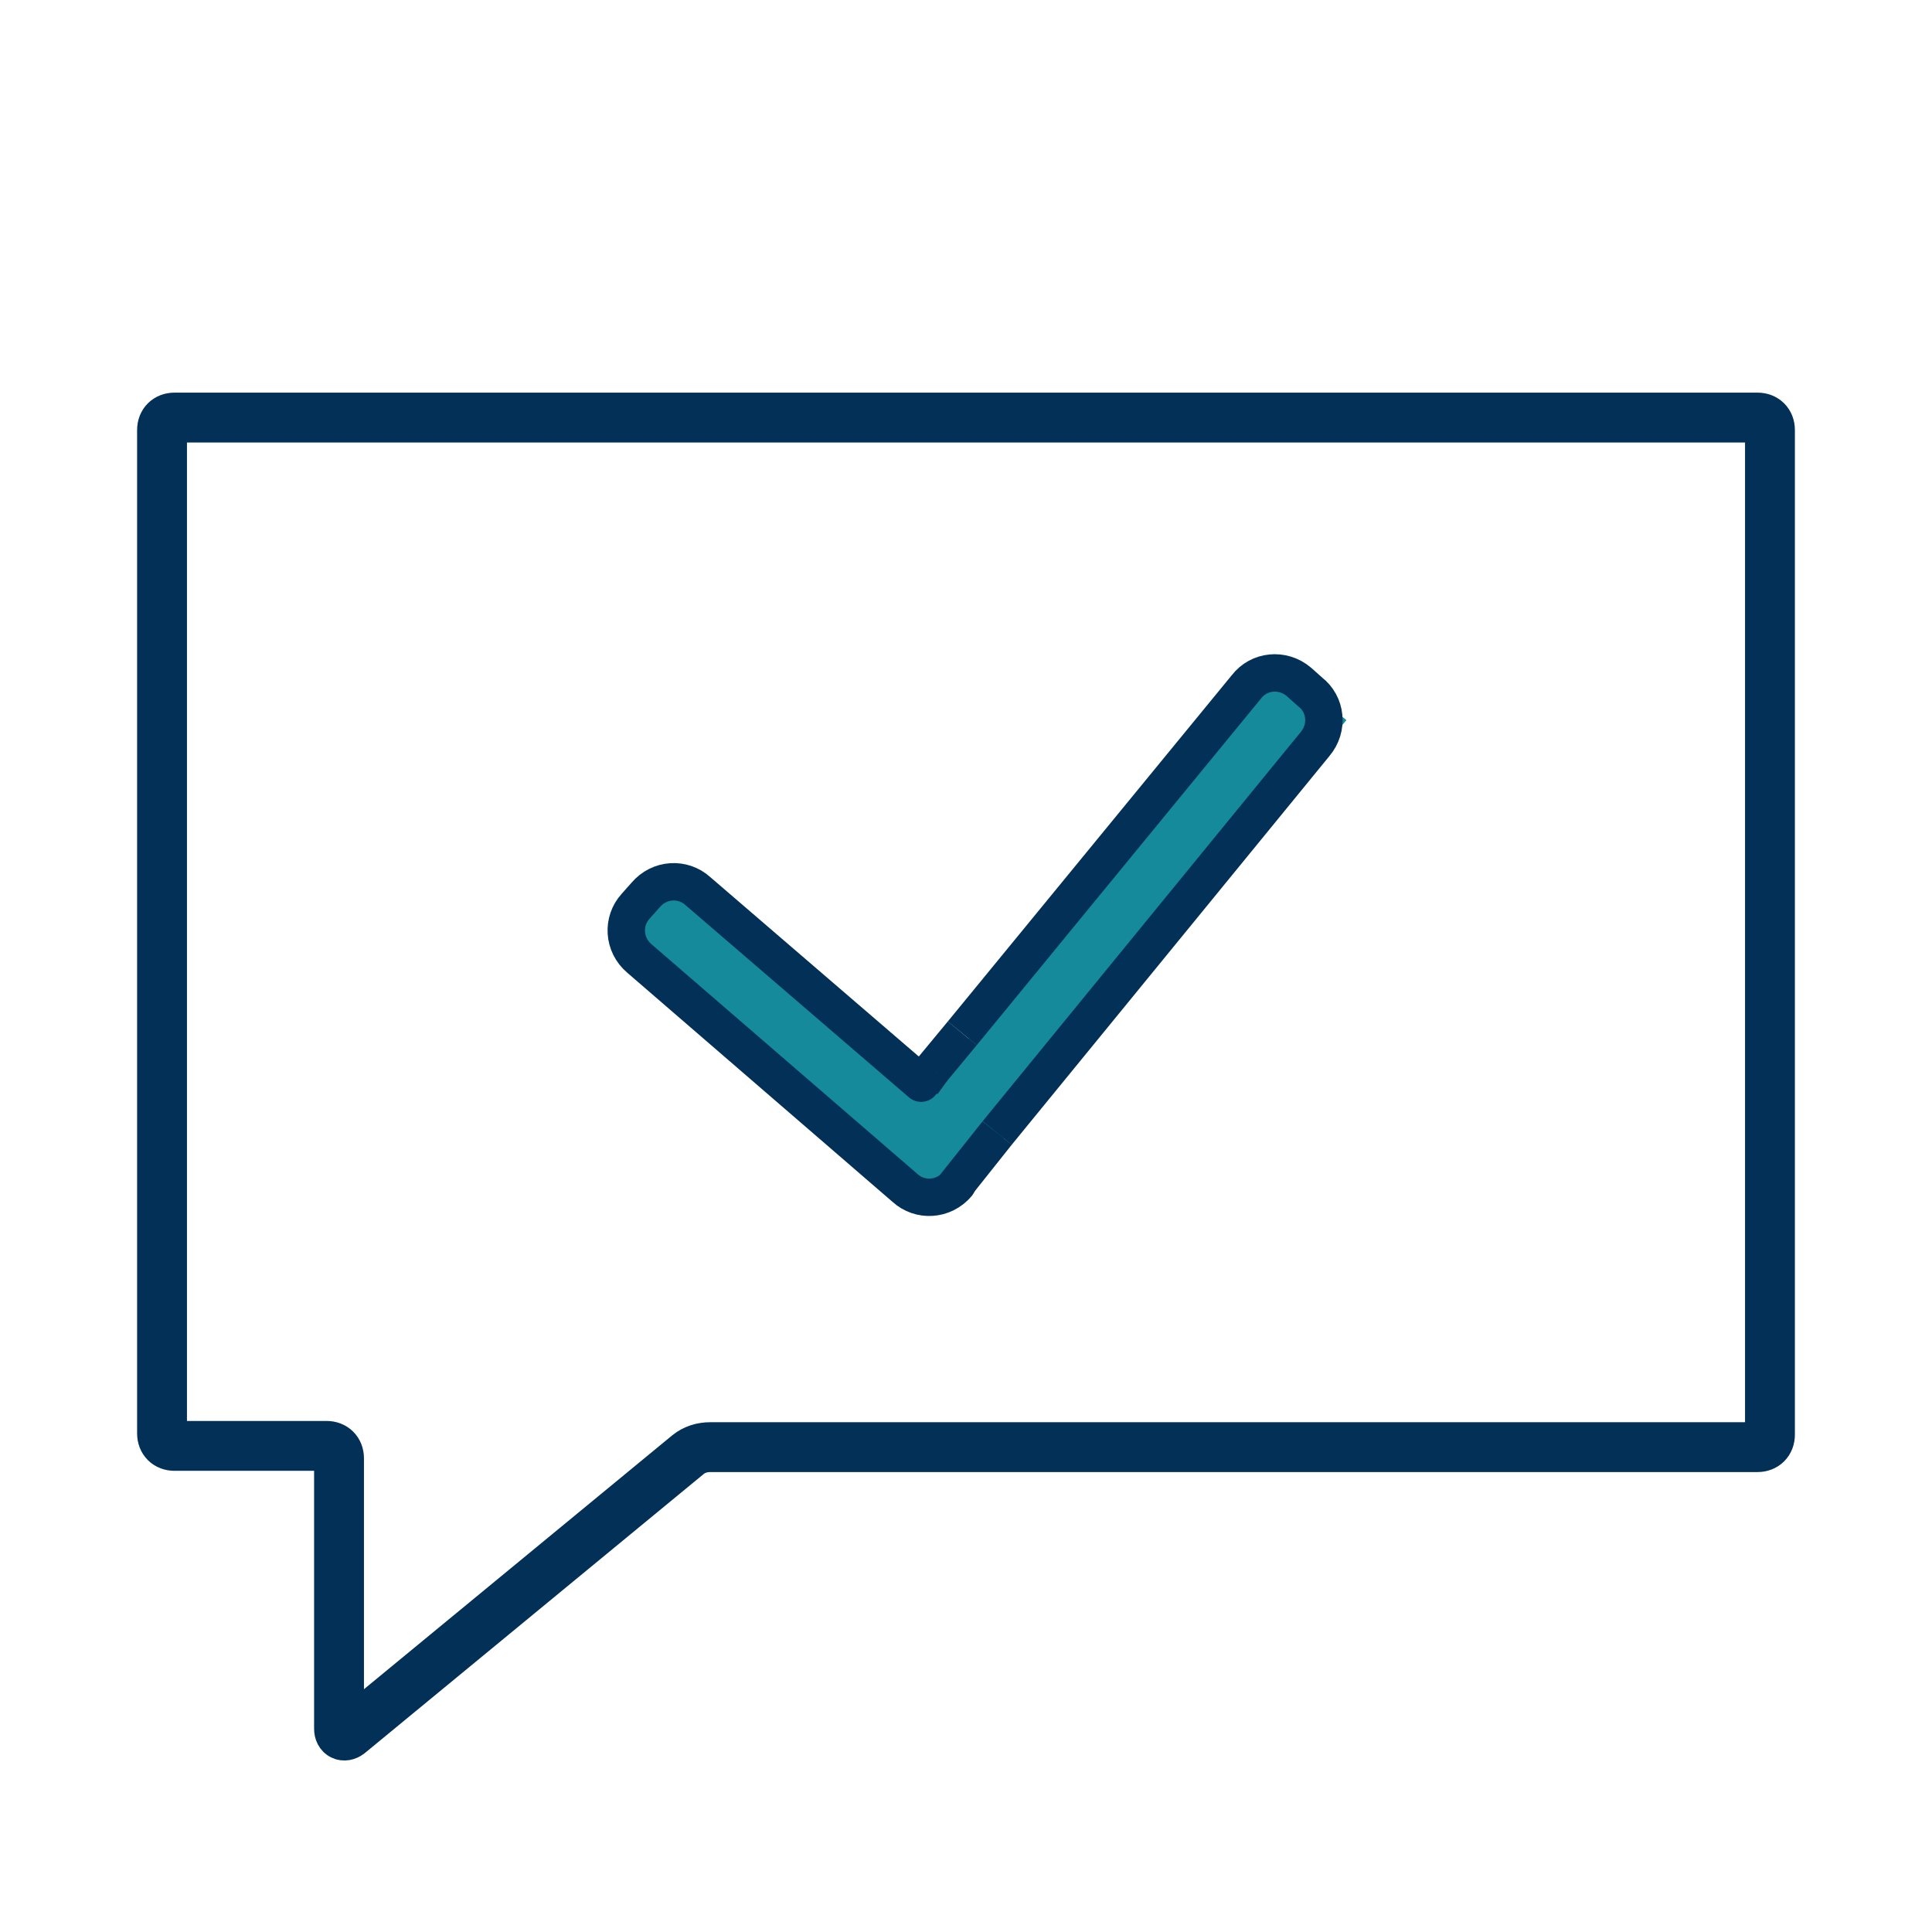
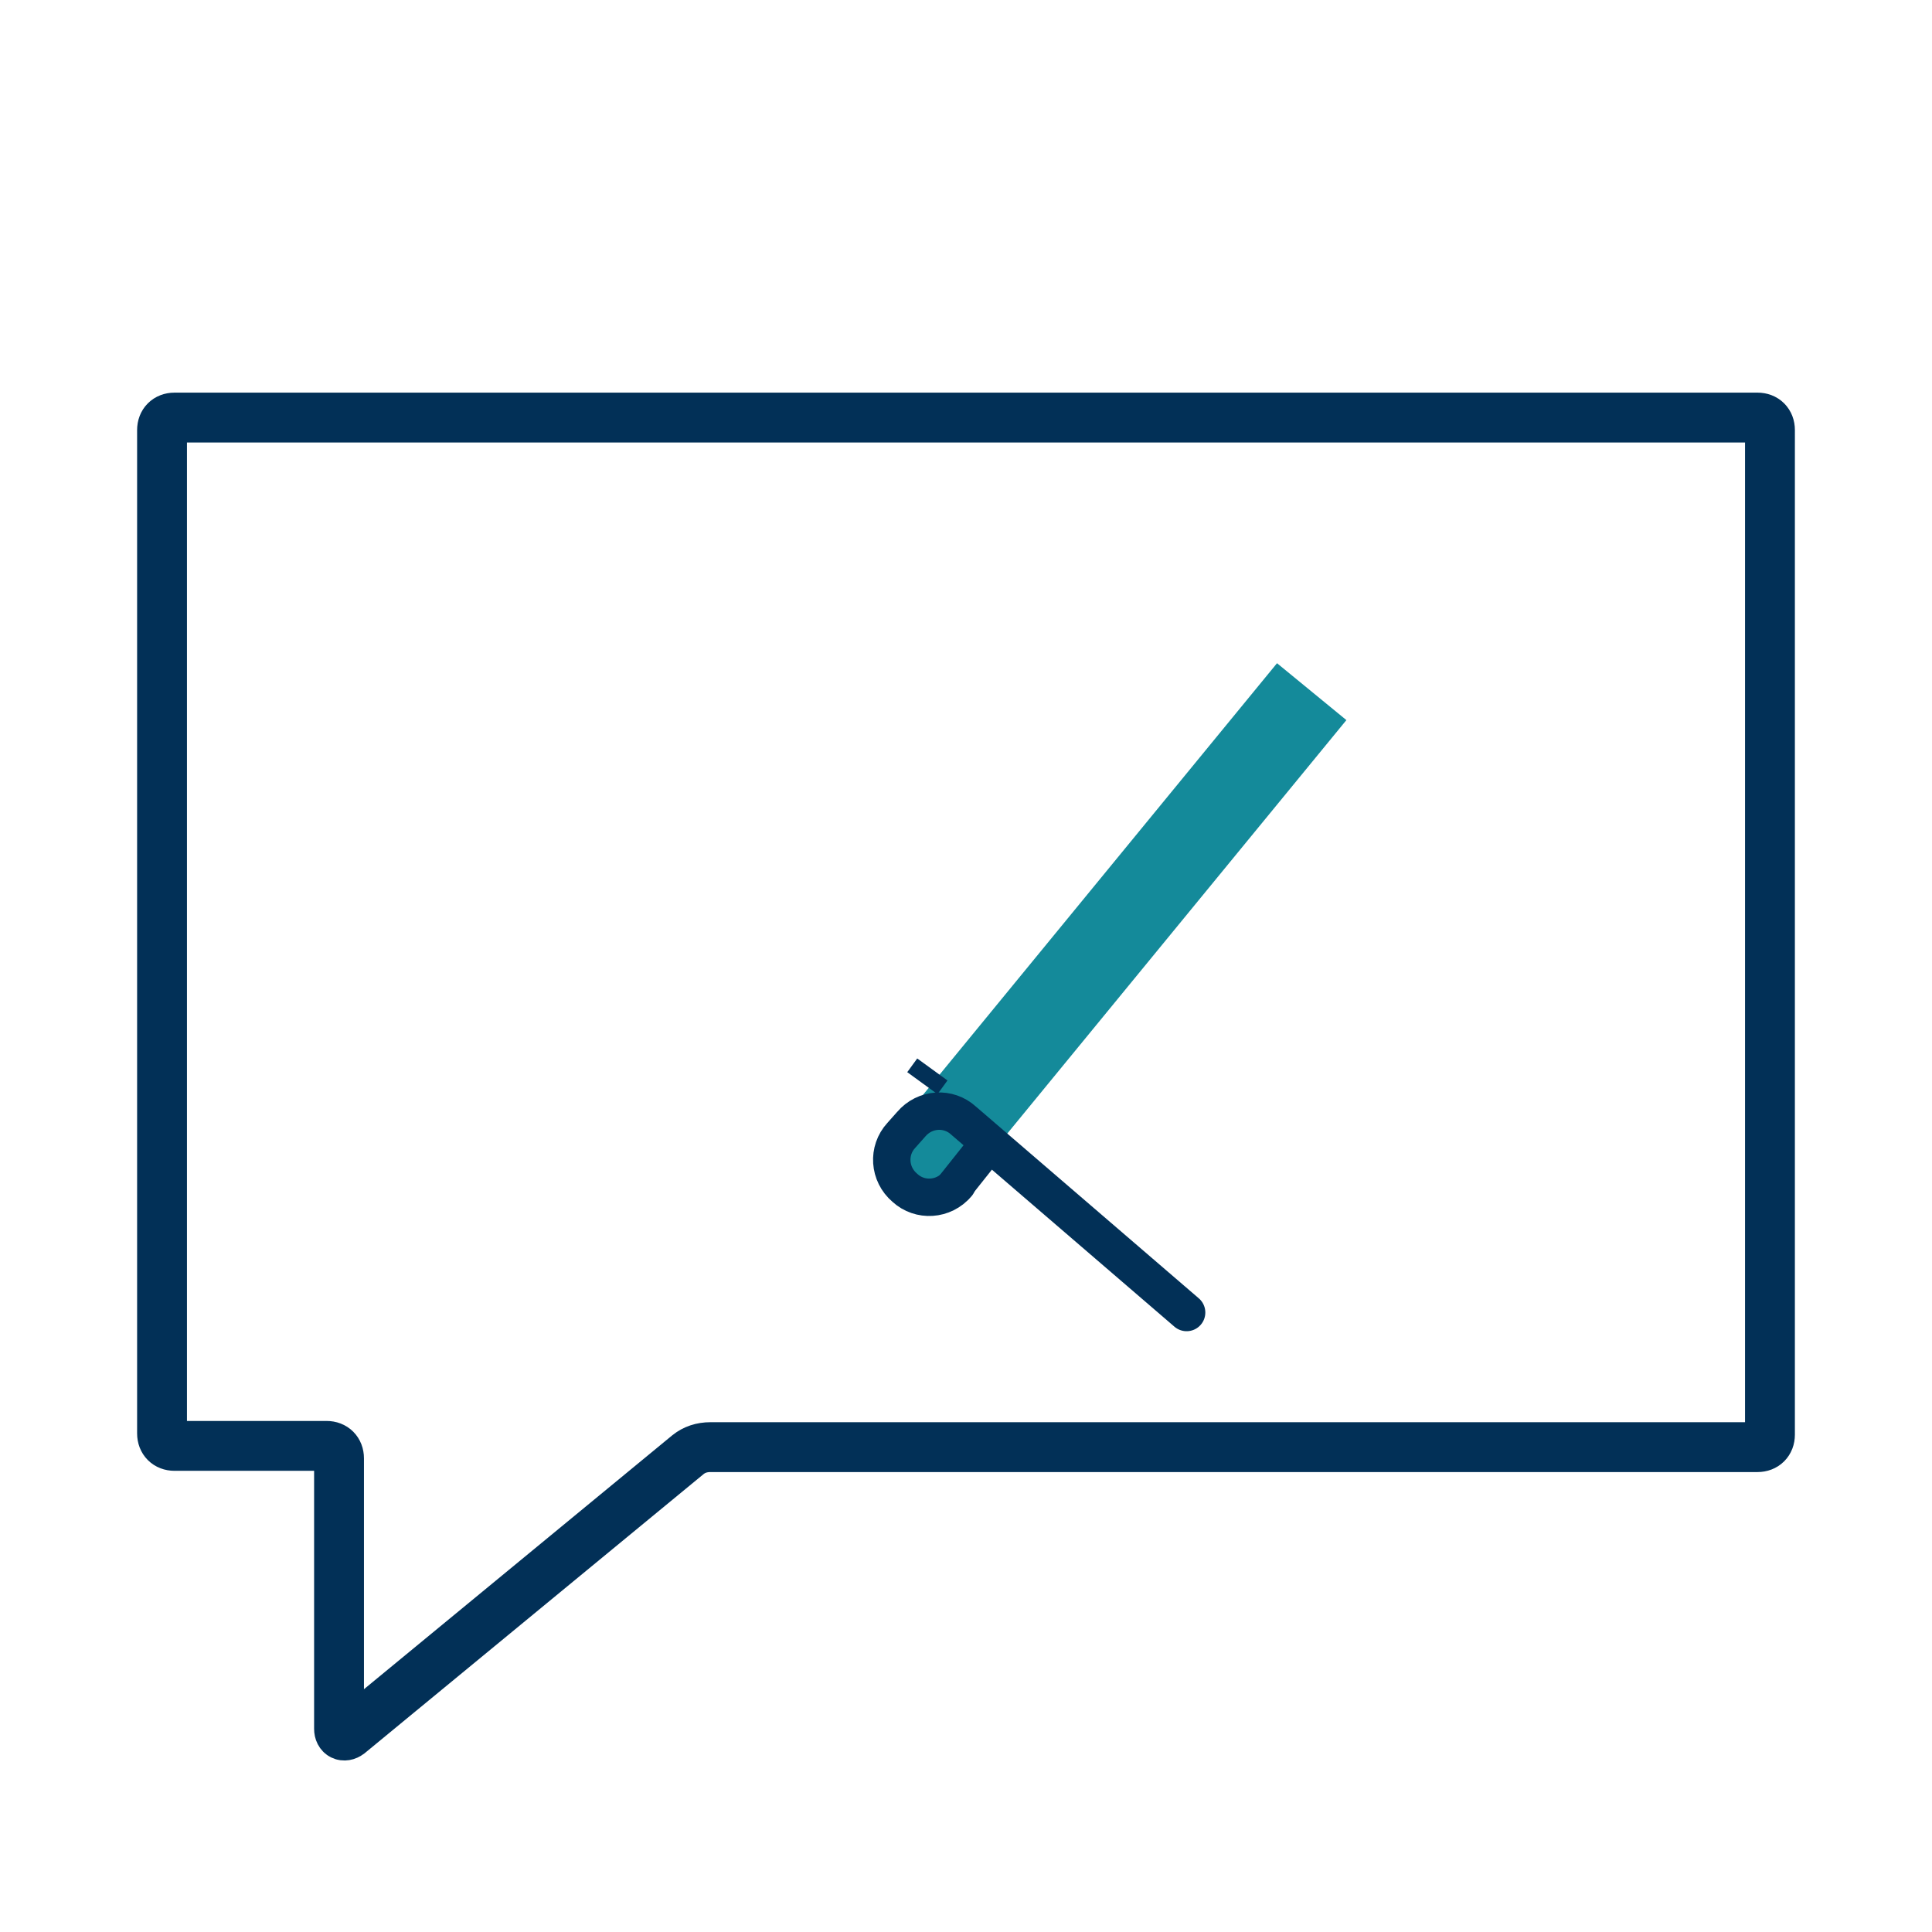
<svg xmlns="http://www.w3.org/2000/svg" version="1.1" id="layer" x="0px" y="0px" viewBox="0 0 155 155" width="155" height="155" style="enable-background:new 0 0 155 155;" xml:space="preserve">
  <style type="text/css">
	.st0{fill:#148A9A;}
	.st1{fill:none;stroke:#023057;stroke-width:4;stroke-miterlimit:10;}
	.st2{fill:none;stroke:#023057;stroke-width:3;stroke-linecap:round;stroke-miterlimit:10;}
	.st3{fill:none;stroke:#023057;stroke-width:3;stroke-miterlimit:10;}
</style>
-   <rect x="60.5" y="67.4" transform="matrix(0.661 -0.751 0.751 0.661 -41.018 75.972)" class="st0" width="6" height="32" />
  <rect x="63.5" y="71.6" transform="matrix(0.634 -0.773 0.773 0.634 -25.551 96.399)" class="st0" width="51.1" height="7.2" />
  <path class="st1" d="M142,34.5c0-0.6-0.4-1-1-1H14c-0.6,0-1,0.4-1,1V115c0,0.6,0.4,1,1,1h12.2c0.6,0,1,0.4,1,1v21.7  c0,0.5,0.4,0.7,0.8,0.4l27.2-22.4c0.5-0.4,1.1-0.6,1.8-0.6h84c0.6,0,1-0.4,1-1V34.5z" />
-   <path class="st2" d="M76.8,95c-1.1,1.3-3,1.4-4.2,0.3L51.3,76.9c-1.3-1.1-1.4-3-0.3-4.2l0.8-0.9c1.1-1.3,3-1.4,4.2-0.3l0,0  l17.9,15.4" />
-   <line class="st3" x1="74.8" y1="85.8" x2="77.2" y2="82.9" />
+   <path class="st2" d="M76.8,95c-1.1,1.3-3,1.4-4.2,0.3c-1.3-1.1-1.4-3-0.3-4.2l0.8-0.9c1.1-1.3,3-1.4,4.2-0.3l0,0  l17.9,15.4" />
  <line class="st3" x1="80" y1="90.9" x2="76.5" y2="95.3" />
-   <path class="st3" d="M77.2,82.9L100,55.1c1-1.3,2.9-1.5,4.2-0.4l0.9,0.8c1.3,1,1.5,2.9,0.4,4.2l0,0L80,90.9" />
  <line class="st3" x1="74" y1="86.9" x2="74.8" y2="85.8" />
</svg>